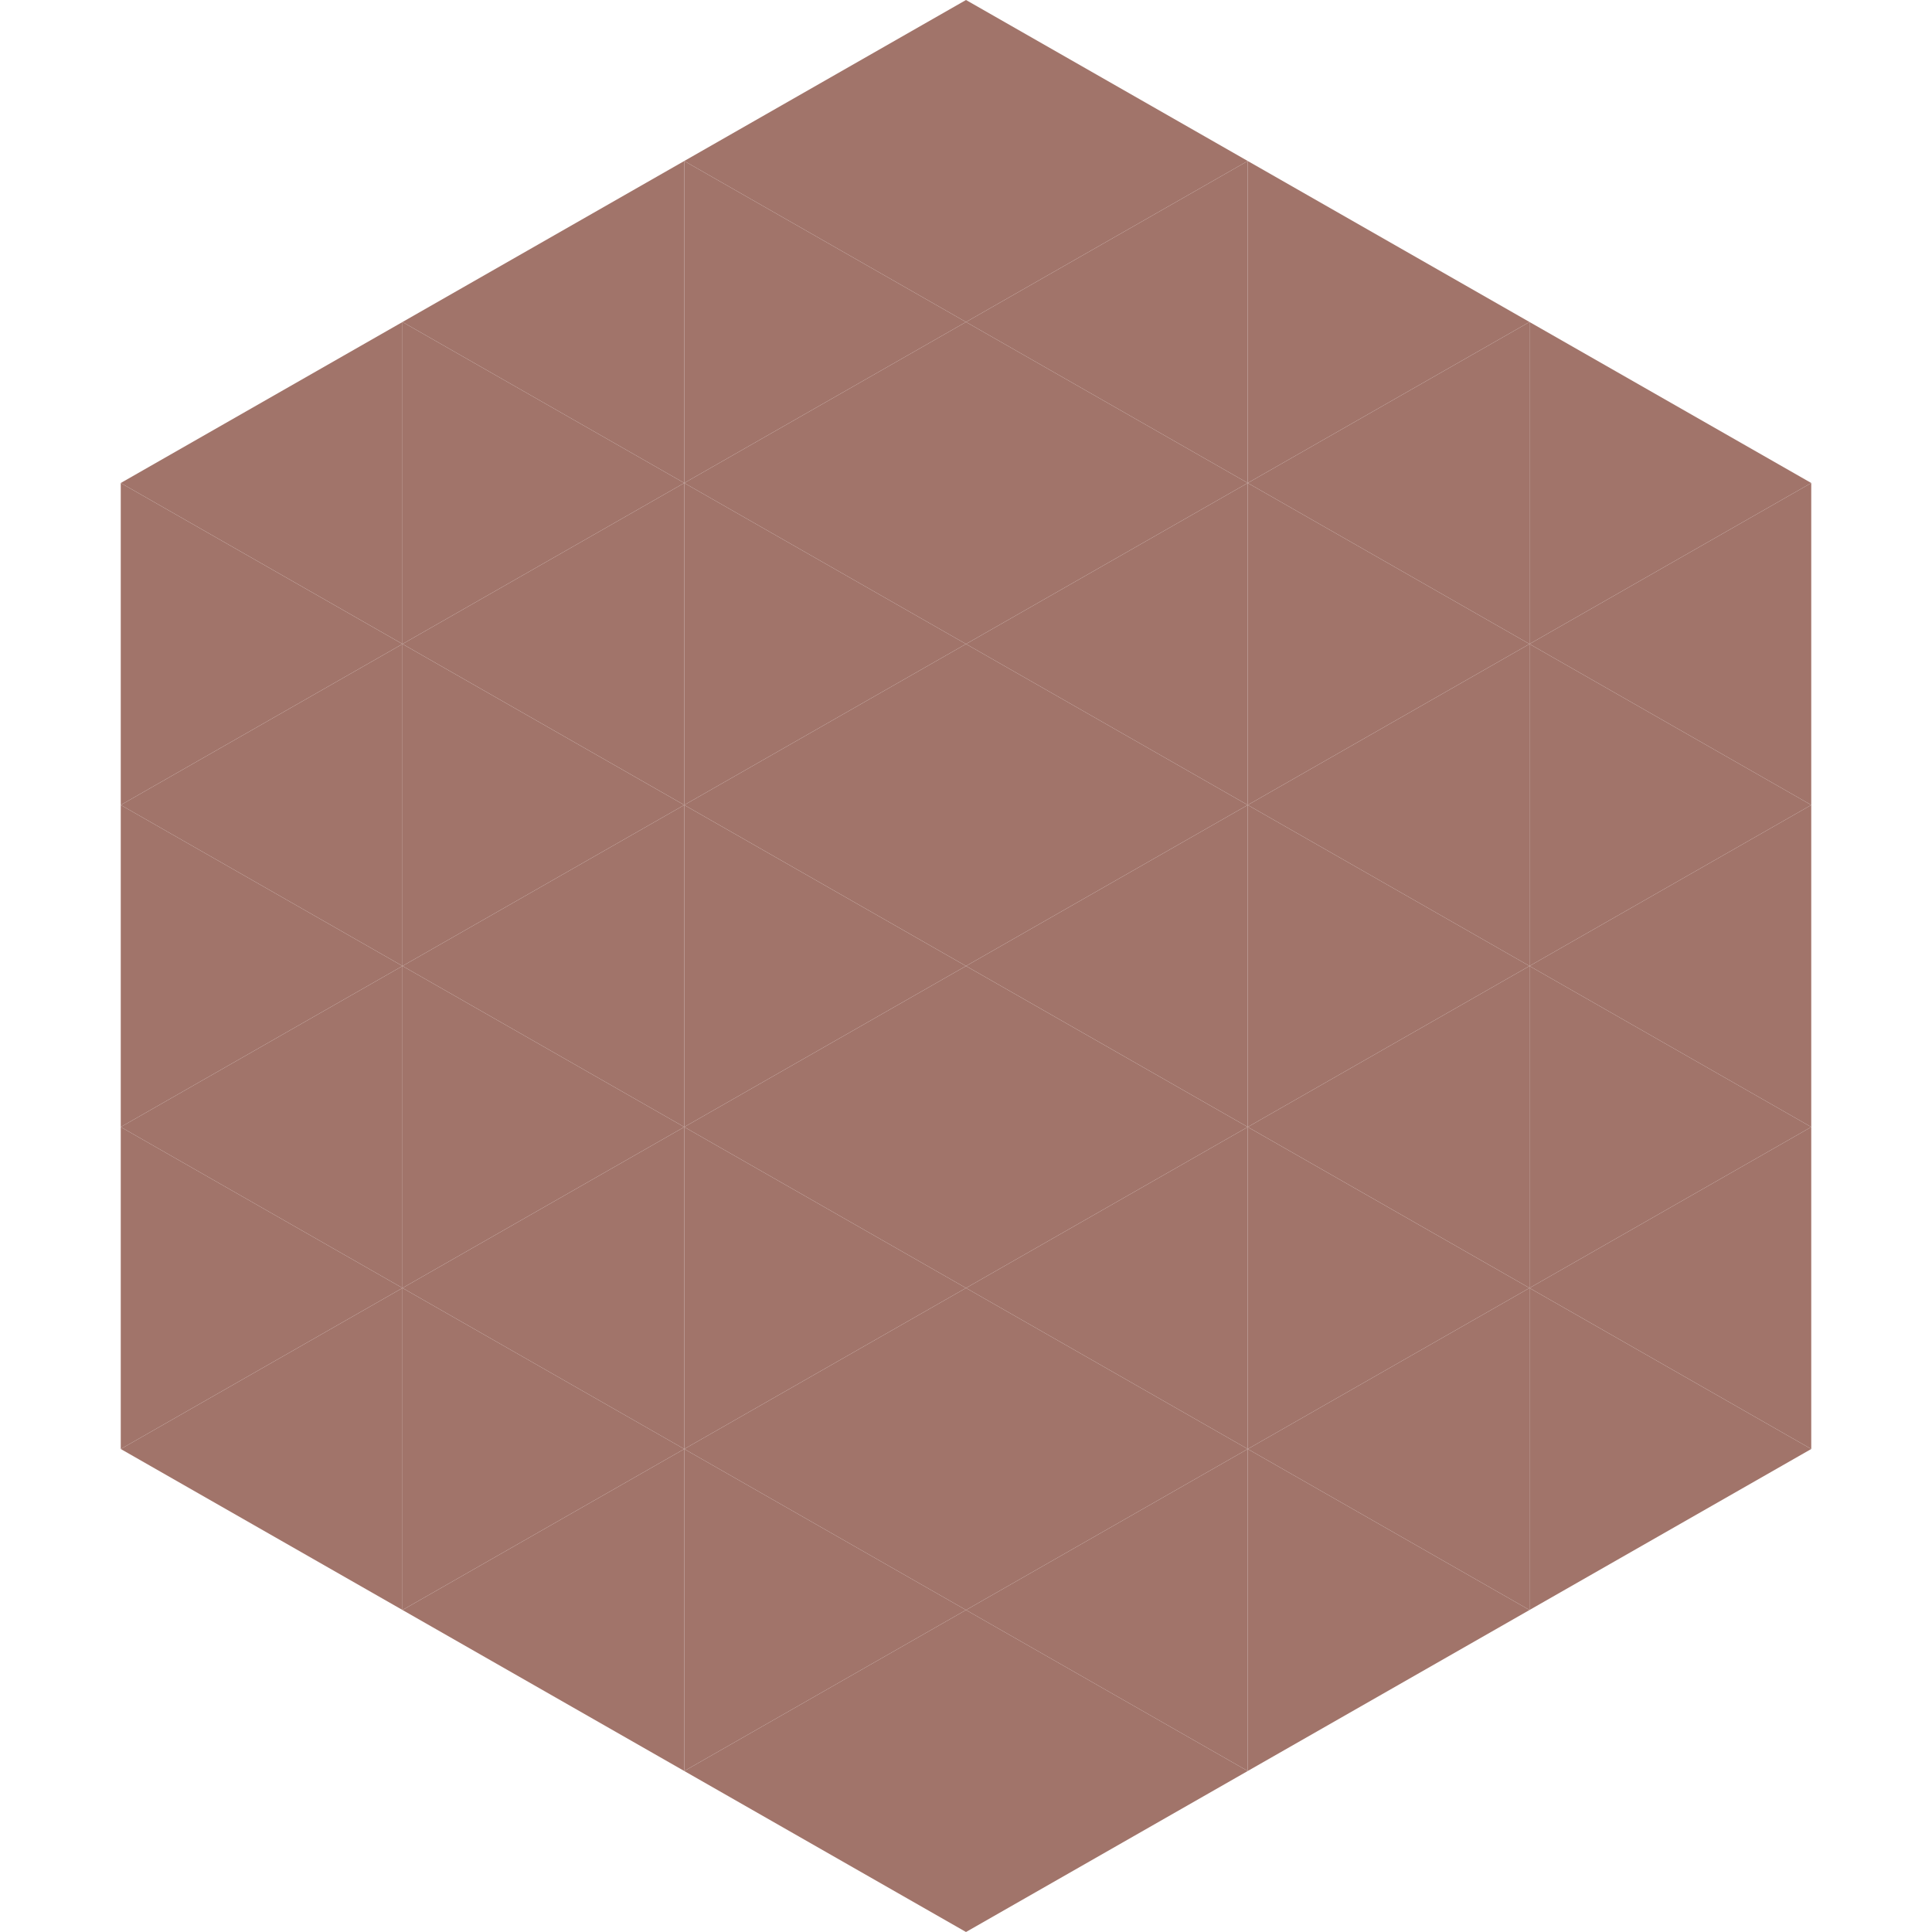
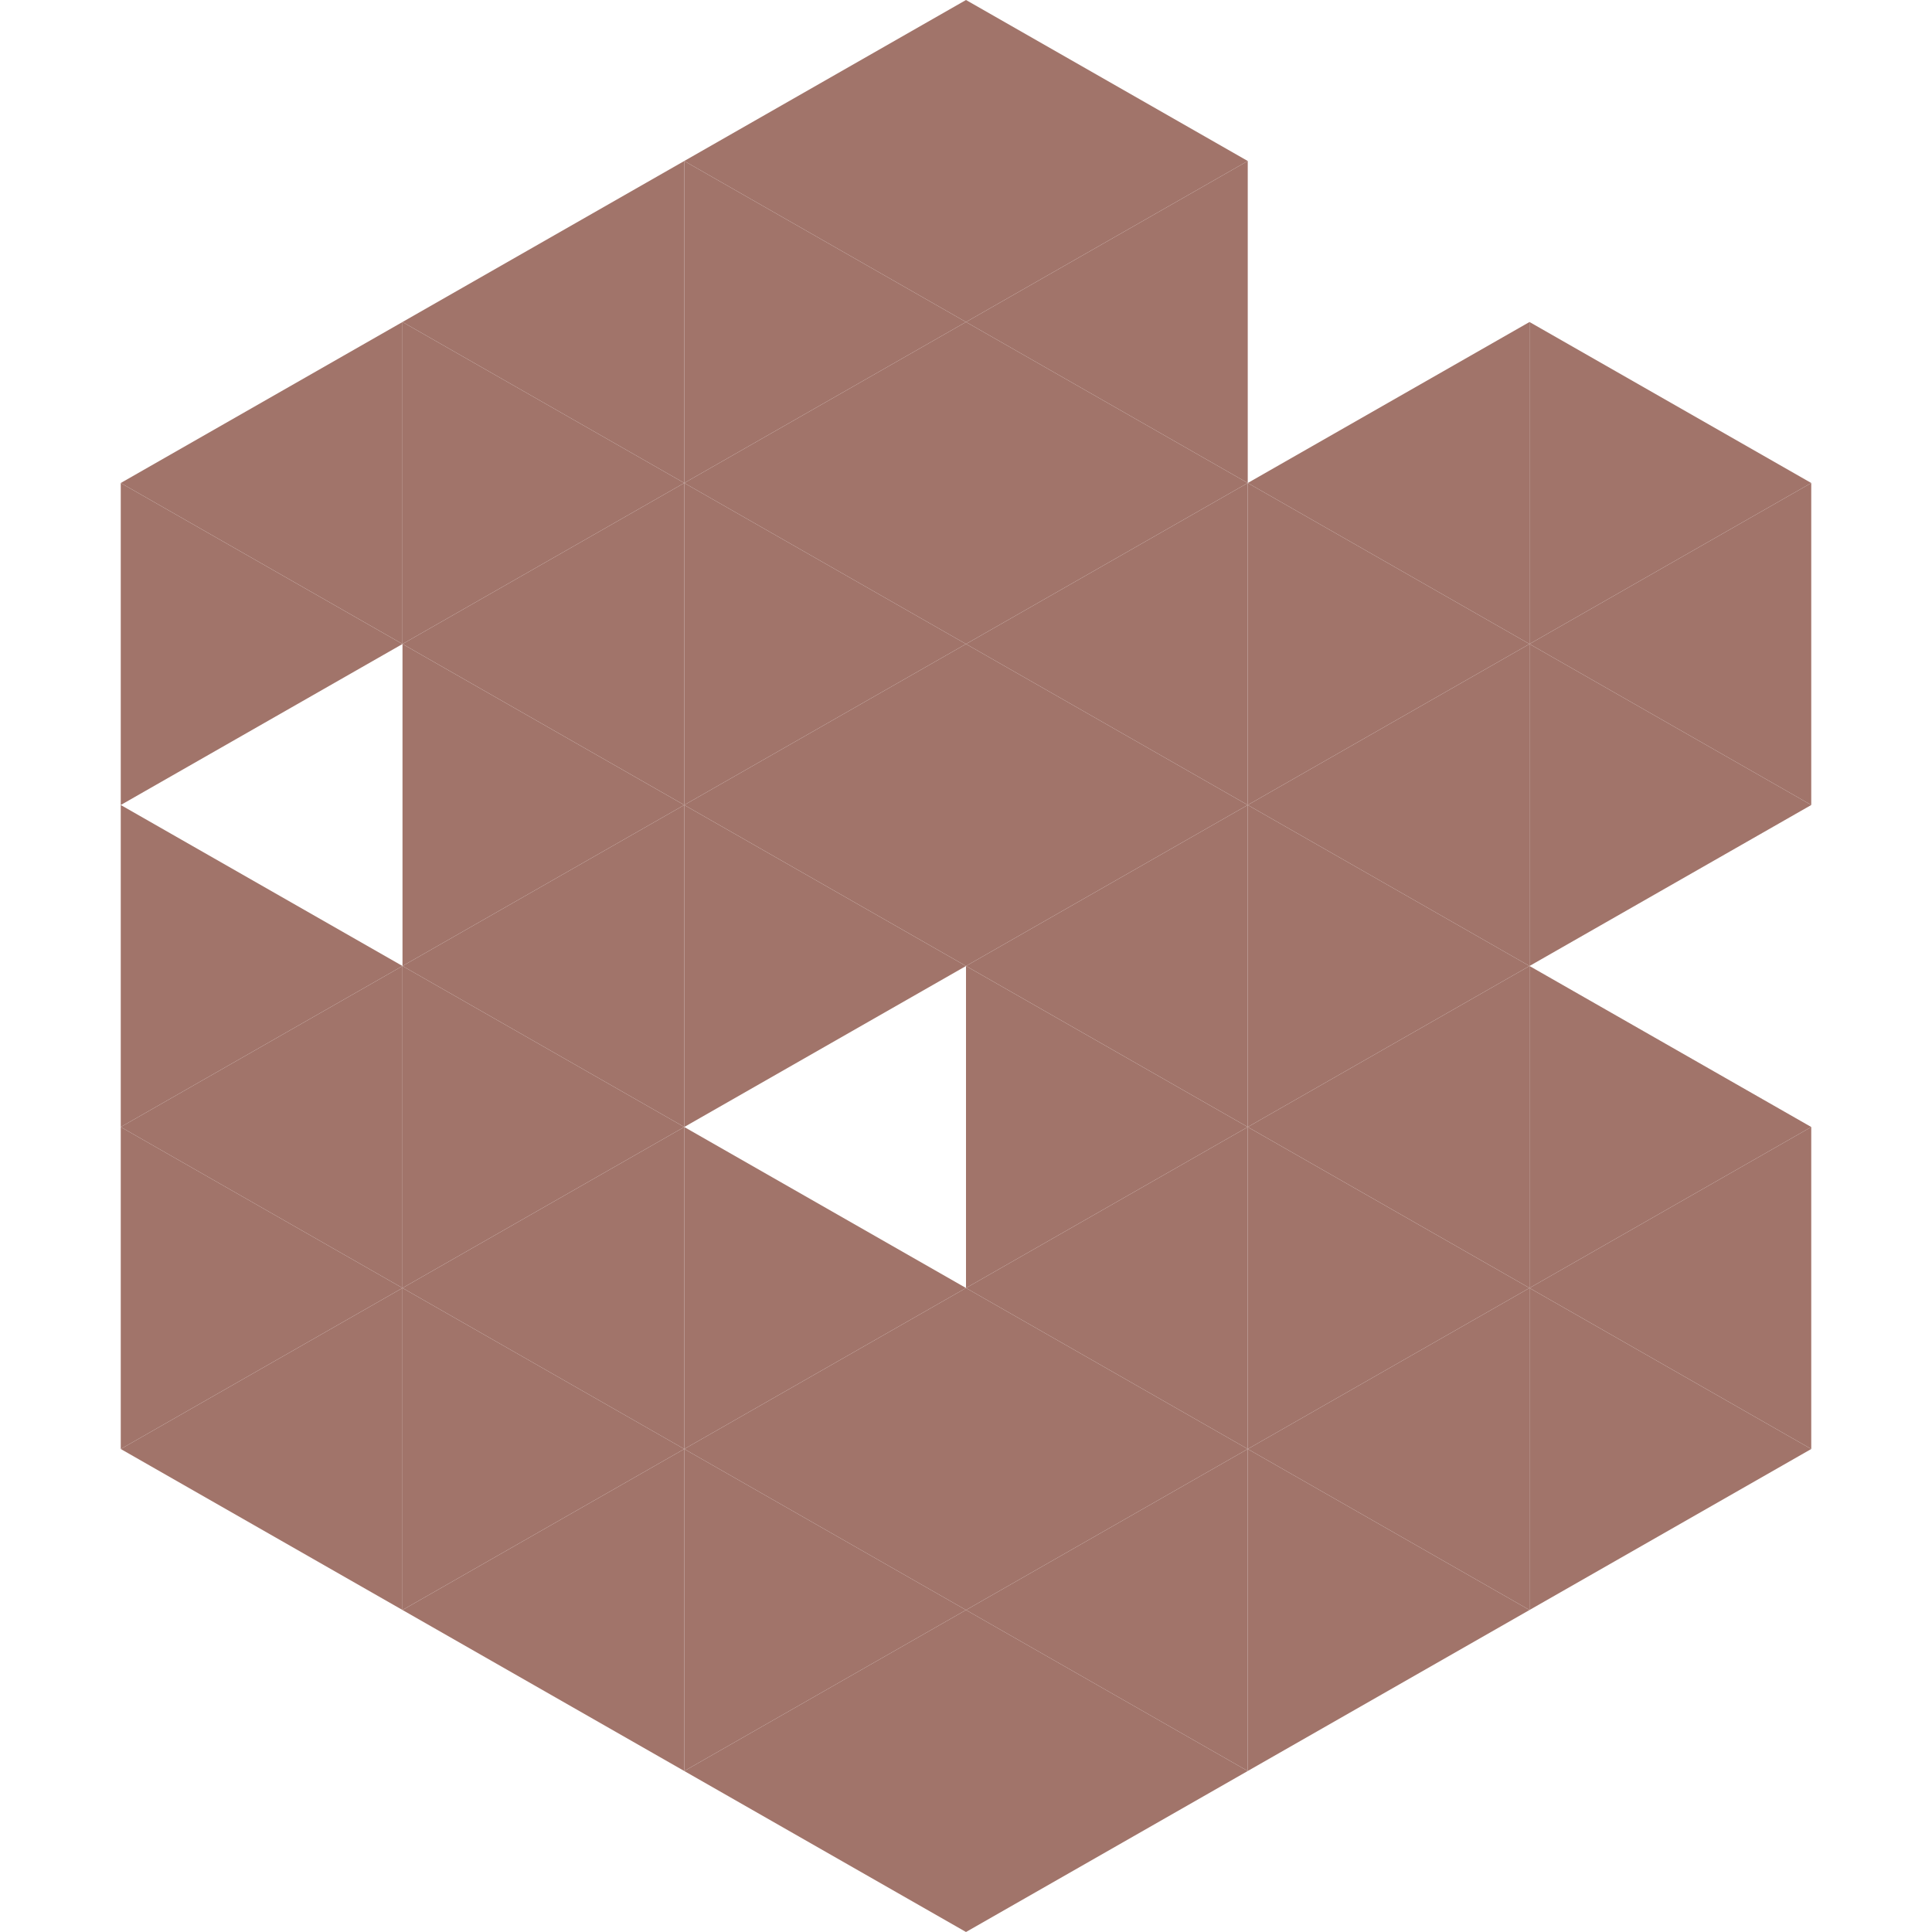
<svg xmlns="http://www.w3.org/2000/svg" width="240" height="240">
  <polygon points="50,40 15,60 50,80" style="fill:rgb(161,116,106)" />
  <polygon points="190,40 225,60 190,80" style="fill:rgb(161,116,106)" />
  <polygon points="15,60 50,80 15,100" style="fill:rgb(161,116,106)" />
  <polygon points="225,60 190,80 225,100" style="fill:rgb(161,116,106)" />
-   <polygon points="50,80 15,100 50,120" style="fill:rgb(161,116,106)" />
  <polygon points="190,80 225,100 190,120" style="fill:rgb(161,116,106)" />
  <polygon points="15,100 50,120 15,140" style="fill:rgb(161,116,106)" />
-   <polygon points="225,100 190,120 225,140" style="fill:rgb(161,116,106)" />
  <polygon points="50,120 15,140 50,160" style="fill:rgb(161,116,106)" />
  <polygon points="190,120 225,140 190,160" style="fill:rgb(161,116,106)" />
  <polygon points="15,140 50,160 15,180" style="fill:rgb(161,116,106)" />
  <polygon points="225,140 190,160 225,180" style="fill:rgb(161,116,106)" />
  <polygon points="50,160 15,180 50,200" style="fill:rgb(161,116,106)" />
  <polygon points="190,160 225,180 190,200" style="fill:rgb(161,116,106)" />
  <polygon points="15,180 50,200 15,220" style="fill:rgb(255,255,255); fill-opacity:0" />
  <polygon points="225,180 190,200 225,220" style="fill:rgb(255,255,255); fill-opacity:0" />
  <polygon points="50,0 85,20 50,40" style="fill:rgb(255,255,255); fill-opacity:0" />
  <polygon points="190,0 155,20 190,40" style="fill:rgb(255,255,255); fill-opacity:0" />
  <polygon points="85,20 50,40 85,60" style="fill:rgb(161,116,106)" />
-   <polygon points="155,20 190,40 155,60" style="fill:rgb(161,116,106)" />
  <polygon points="50,40 85,60 50,80" style="fill:rgb(161,116,106)" />
  <polygon points="190,40 155,60 190,80" style="fill:rgb(161,116,106)" />
  <polygon points="85,60 50,80 85,100" style="fill:rgb(161,116,106)" />
  <polygon points="155,60 190,80 155,100" style="fill:rgb(161,116,106)" />
  <polygon points="50,80 85,100 50,120" style="fill:rgb(161,116,106)" />
  <polygon points="190,80 155,100 190,120" style="fill:rgb(161,116,106)" />
  <polygon points="85,100 50,120 85,140" style="fill:rgb(161,116,106)" />
  <polygon points="155,100 190,120 155,140" style="fill:rgb(161,116,106)" />
  <polygon points="50,120 85,140 50,160" style="fill:rgb(161,116,106)" />
  <polygon points="190,120 155,140 190,160" style="fill:rgb(161,116,106)" />
  <polygon points="85,140 50,160 85,180" style="fill:rgb(161,116,106)" />
  <polygon points="155,140 190,160 155,180" style="fill:rgb(161,116,106)" />
  <polygon points="50,160 85,180 50,200" style="fill:rgb(161,116,106)" />
  <polygon points="190,160 155,180 190,200" style="fill:rgb(161,116,106)" />
  <polygon points="85,180 50,200 85,220" style="fill:rgb(161,116,106)" />
  <polygon points="155,180 190,200 155,220" style="fill:rgb(161,116,106)" />
  <polygon points="120,0 85,20 120,40" style="fill:rgb(161,116,106)" />
  <polygon points="120,0 155,20 120,40" style="fill:rgb(161,116,106)" />
  <polygon points="85,20 120,40 85,60" style="fill:rgb(161,116,106)" />
  <polygon points="155,20 120,40 155,60" style="fill:rgb(161,116,106)" />
  <polygon points="120,40 85,60 120,80" style="fill:rgb(161,116,106)" />
  <polygon points="120,40 155,60 120,80" style="fill:rgb(161,116,106)" />
  <polygon points="85,60 120,80 85,100" style="fill:rgb(161,116,106)" />
  <polygon points="155,60 120,80 155,100" style="fill:rgb(161,116,106)" />
  <polygon points="120,80 85,100 120,120" style="fill:rgb(161,116,106)" />
  <polygon points="120,80 155,100 120,120" style="fill:rgb(161,116,106)" />
  <polygon points="85,100 120,120 85,140" style="fill:rgb(161,116,106)" />
  <polygon points="155,100 120,120 155,140" style="fill:rgb(161,116,106)" />
-   <polygon points="120,120 85,140 120,160" style="fill:rgb(161,116,106)" />
  <polygon points="120,120 155,140 120,160" style="fill:rgb(161,116,106)" />
  <polygon points="85,140 120,160 85,180" style="fill:rgb(161,116,106)" />
  <polygon points="155,140 120,160 155,180" style="fill:rgb(161,116,106)" />
  <polygon points="120,160 85,180 120,200" style="fill:rgb(161,116,106)" />
  <polygon points="120,160 155,180 120,200" style="fill:rgb(161,116,106)" />
  <polygon points="85,180 120,200 85,220" style="fill:rgb(161,116,106)" />
  <polygon points="155,180 120,200 155,220" style="fill:rgb(161,116,106)" />
  <polygon points="120,200 85,220 120,240" style="fill:rgb(161,116,106)" />
  <polygon points="120,200 155,220 120,240" style="fill:rgb(161,116,106)" />
  <polygon points="85,220 120,240 85,260" style="fill:rgb(255,255,255); fill-opacity:0" />
  <polygon points="155,220 120,240 155,260" style="fill:rgb(255,255,255); fill-opacity:0" />
</svg>